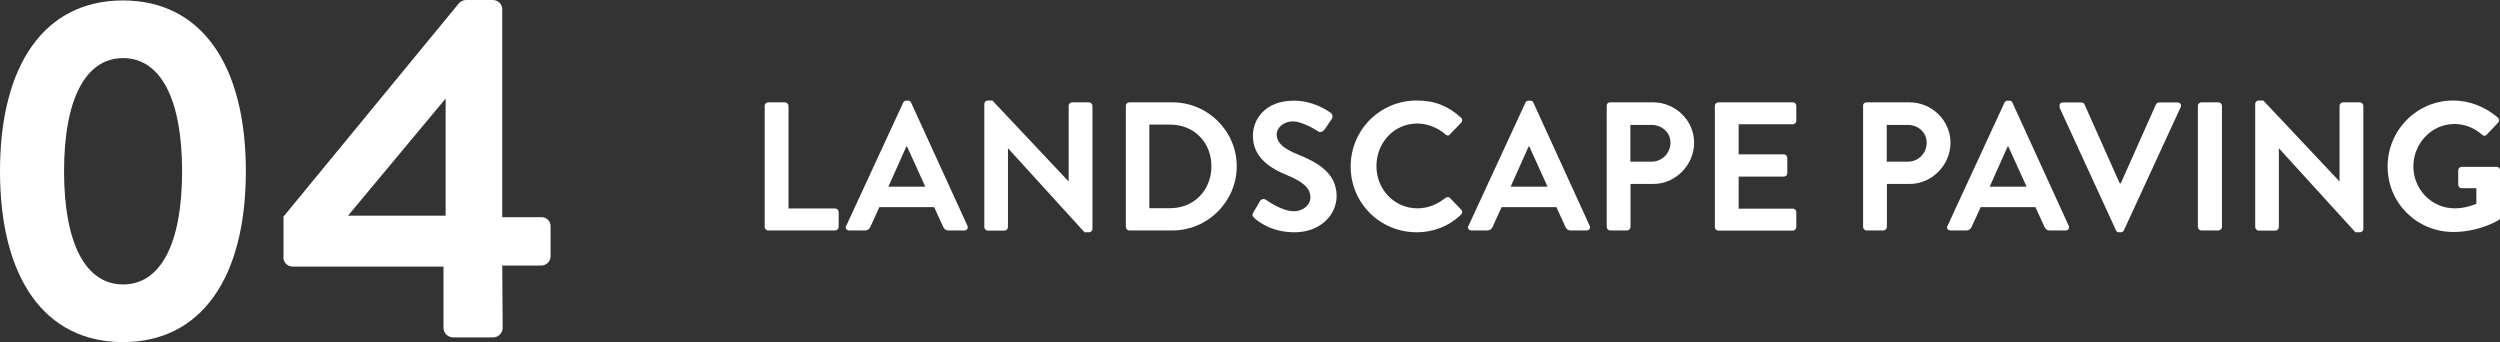
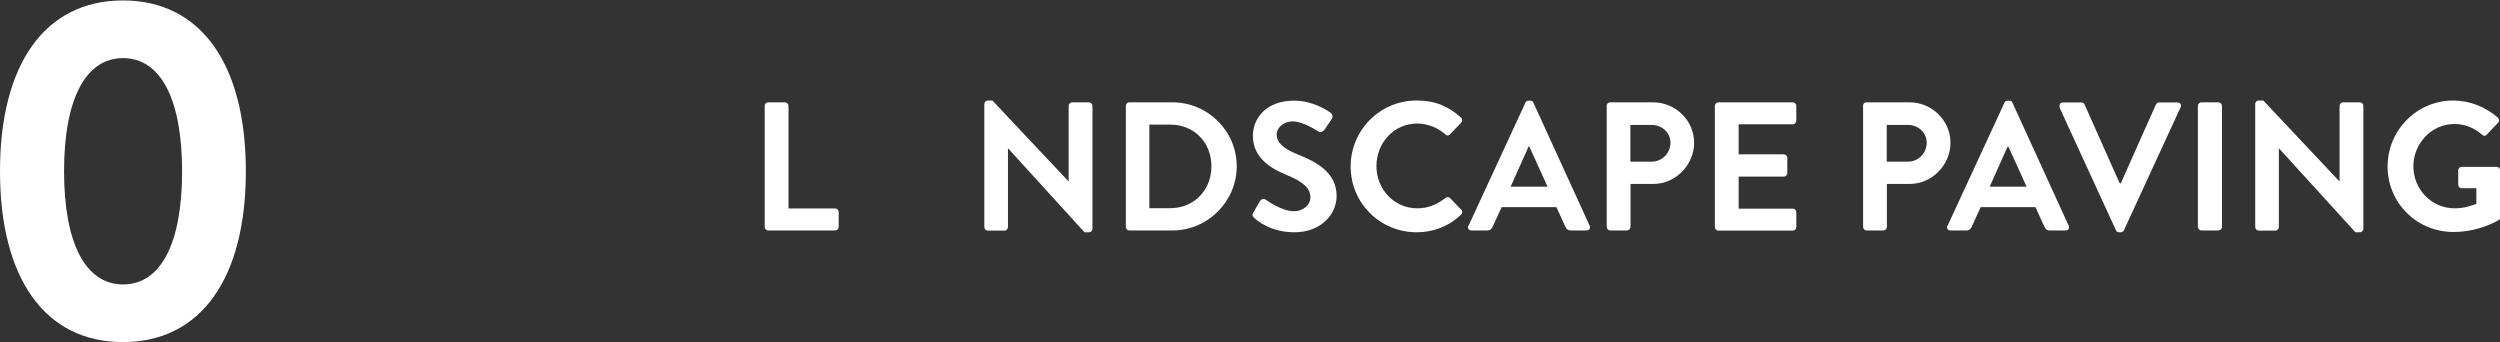
<svg xmlns="http://www.w3.org/2000/svg" id="_レイヤー_2" viewBox="0 0 163.92 22.43">
  <rect x="0" y="0" width="163.92" height="22.43" fill="#333333" stroke="none" />
  <defs>
    <style>.cls-1{fill:#fff;}.cls-2{isolation:isolate;}</style>
  </defs>
  <g id="_レイヤー_1-2">
    <g class="cls-2">
      <path class="cls-1" d="M50.14,6.94c0-.12.1-.23.23-.23h1.1c.12,0,.23.11.23.23v6.73h3.06c.13,0,.23.11.23.23v.98c0,.12-.1.23-.23.23h-4.39c-.13,0-.23-.11-.23-.23v-7.94Z" />
-       <path class="cls-1" d="M55.49,14.8l3.73-8.07c.04-.07.1-.13.2-.13h.12c.12,0,.17.06.2.13l3.69,8.07c.07.16-.02.31-.2.31h-1.04c-.18,0-.26-.07-.35-.24l-.59-1.29h-3.59l-.59,1.29c-.05.12-.16.24-.35.24h-1.04c-.18,0-.28-.16-.2-.31ZM60.67,12.24l-1.2-2.64h-.04l-1.18,2.64h2.41Z" />
      <path class="cls-1" d="M64.54,6.81c0-.12.11-.22.23-.22h.3l4.99,5.3h.01v-4.95c0-.12.1-.23.23-.23h1.1c.12,0,.23.11.23.23v8.07c0,.12-.11.22-.23.22h-.29l-5.01-5.5h-.01v5.16c0,.12-.1.23-.23.23h-1.09c-.12,0-.23-.11-.23-.23V6.81Z" />
      <path class="cls-1" d="M73.82,6.94c0-.12.1-.23.22-.23h2.84c2.31,0,4.21,1.88,4.21,4.19s-1.9,4.21-4.21,4.21h-2.84c-.12,0-.22-.11-.22-.23v-7.94ZM76.73,13.65c1.56,0,2.7-1.18,2.7-2.75s-1.14-2.73-2.7-2.73h-1.37v5.48h1.37Z" />
      <path class="cls-1" d="M82.18,13.93l.43-.74c.1-.17.3-.17.41-.08.06.04,1.03.74,1.81.74.62,0,1.09-.41,1.09-.92,0-.61-.52-1.03-1.52-1.44-1.13-.46-2.25-1.17-2.25-2.59,0-1.07.79-2.3,2.7-2.3,1.22,0,2.16.62,2.4.8.12.07.16.28.07.4l-.46.68c-.1.14-.28.24-.42.14-.1-.06-1.01-.66-1.67-.66s-1.06.46-1.06.84c0,.56.44.95,1.42,1.34,1.16.47,2.51,1.16,2.51,2.71,0,1.24-1.07,2.38-2.76,2.38-1.51,0-2.4-.71-2.64-.94-.11-.11-.17-.17-.06-.36Z" />
      <path class="cls-1" d="M92.89,6.59c1.21,0,2.09.38,2.9,1.12.11.1.11.24.01.34l-.73.76c-.08.1-.2.1-.3,0-.5-.44-1.18-.71-1.85-.71-1.54,0-2.67,1.28-2.67,2.79s1.15,2.77,2.69,2.77c.72,0,1.33-.28,1.83-.68.1-.08.23-.07.3,0l.74.77c.1.08.07.24-.01.32-.82.79-1.85,1.16-2.91,1.16-2.4,0-4.33-1.91-4.33-4.31s1.93-4.33,4.33-4.33Z" />
      <path class="cls-1" d="M96.29,14.8l3.73-8.07c.04-.07.1-.13.2-.13h.12c.12,0,.17.06.2.13l3.69,8.07c.07.16-.02.31-.2.31h-1.04c-.18,0-.26-.07-.35-.24l-.59-1.29h-3.59l-.59,1.29c-.05.12-.16.24-.35.24h-1.04c-.18,0-.28-.16-.2-.31ZM101.47,12.24l-1.2-2.64h-.04l-1.18,2.64h2.41Z" />
      <path class="cls-1" d="M105.34,6.94c0-.12.1-.23.23-.23h2.82c1.48,0,2.69,1.2,2.69,2.65s-1.21,2.7-2.67,2.7h-1.5v2.82c0,.12-.11.23-.23.23h-1.1c-.13,0-.23-.11-.23-.23v-7.94ZM108.29,10.6c.67,0,1.24-.54,1.24-1.25,0-.66-.56-1.16-1.24-1.16h-1.39v2.41h1.39Z" />
      <path class="cls-1" d="M112.44,6.94c0-.12.1-.23.23-.23h4.88c.13,0,.23.11.23.23v.98c0,.12-.1.23-.23.23h-3.55v1.97h2.96c.12,0,.23.11.23.23v1c0,.13-.11.23-.23.23h-2.96v2.1h3.55c.13,0,.23.11.23.23v.98c0,.12-.1.23-.23.23h-4.88c-.13,0-.23-.11-.23-.23v-7.94Z" />
      <path class="cls-1" d="M122.15,6.94c0-.12.1-.23.23-.23h2.82c1.48,0,2.69,1.2,2.69,2.65s-1.21,2.7-2.67,2.7h-1.5v2.82c0,.12-.11.23-.23.23h-1.1c-.13,0-.23-.11-.23-.23v-7.94ZM125.1,10.6c.67,0,1.23-.54,1.23-1.25,0-.66-.56-1.16-1.23-1.16h-1.39v2.41h1.39Z" />
      <path class="cls-1" d="M127.7,14.8l3.73-8.07c.04-.07.1-.13.2-.13h.12c.12,0,.17.06.2.13l3.69,8.07c.07.16-.02.31-.2.31h-1.04c-.18,0-.26-.07-.35-.24l-.59-1.29h-3.59l-.59,1.29c-.05.12-.16.24-.35.24h-1.04c-.18,0-.28-.16-.2-.31ZM132.88,12.24l-1.2-2.64h-.04l-1.18,2.64h2.41Z" />
      <path class="cls-1" d="M135.06,7.03c-.07-.16.02-.31.2-.31h1.22c.11,0,.18.07.2.13l2.3,5.16h.08l2.3-5.16c.02-.06.1-.13.2-.13h1.22c.18,0,.28.16.2.31l-3.72,8.07c-.04.07-.1.13-.2.13h-.12c-.11,0-.17-.06-.2-.13l-3.71-8.07Z" />
      <path class="cls-1" d="M144.11,6.94c0-.12.11-.23.23-.23h1.12c.12,0,.23.11.23.23v7.94c0,.12-.11.23-.23.23h-1.12c-.12,0-.23-.11-.23-.23v-7.94Z" />
      <path class="cls-1" d="M147.87,6.81c0-.12.11-.22.23-.22h.3l4.99,5.3h.01v-4.95c0-.12.1-.23.23-.23h1.1c.12,0,.23.11.23.23v8.07c0,.12-.11.22-.23.22h-.29l-5.01-5.5h-.01v5.16c0,.12-.1.23-.23.23h-1.09c-.12,0-.23-.11-.23-.23V6.81Z" />
      <path class="cls-1" d="M160.85,6.59c1.08,0,2.11.42,2.93,1.12.1.1.11.24.01.34l-.74.78c-.1.1-.2.1-.31,0-.52-.46-1.15-.7-1.81-.7-1.5,0-2.69,1.28-2.69,2.78s1.19,2.75,2.7,2.75c.67,0,1.19-.2,1.43-.3v-1.02h-.96c-.13,0-.23-.1-.23-.22v-.95c0-.13.1-.23.23-.23h2.3c.12,0,.22.11.22.23v3.07c0,.1-.05.16-.1.19,0,0-1.23.78-2.97.78-2.39,0-4.31-1.9-4.31-4.29s1.92-4.33,4.31-4.33Z" />
    </g>
    <g class="cls-2">
      <path class="cls-1" d="M0,11.23C0,4.22,2.94.03,8.06.03s8.06,4.19,8.06,11.2-2.94,11.2-8.06,11.2S0,18.24,0,11.23ZM11.94,11.23c0-4.74-1.41-7.42-3.87-7.42s-3.87,2.69-3.87,7.42,1.41,7.42,3.87,7.42,3.87-2.66,3.87-7.42Z" />
-       <path class="cls-1" d="M18.59,16.86v-2.66L30.11.19c.1-.1.26-.19.48-.19h1.73c.32,0,.61.26.61.61v13.63h2.56c.35,0,.61.26.61.58v1.98c0,.32-.26.61-.61.61h-2.56l.03,4.1c0,.32-.29.61-.61.61h-2.66c-.32,0-.61-.29-.61-.61v-4.03h-9.89c-.35,0-.61-.29-.61-.61ZM29.22,14.14v-7.68l-6.4,7.68h6.4Z" />
    </g>
  </g>
</svg>